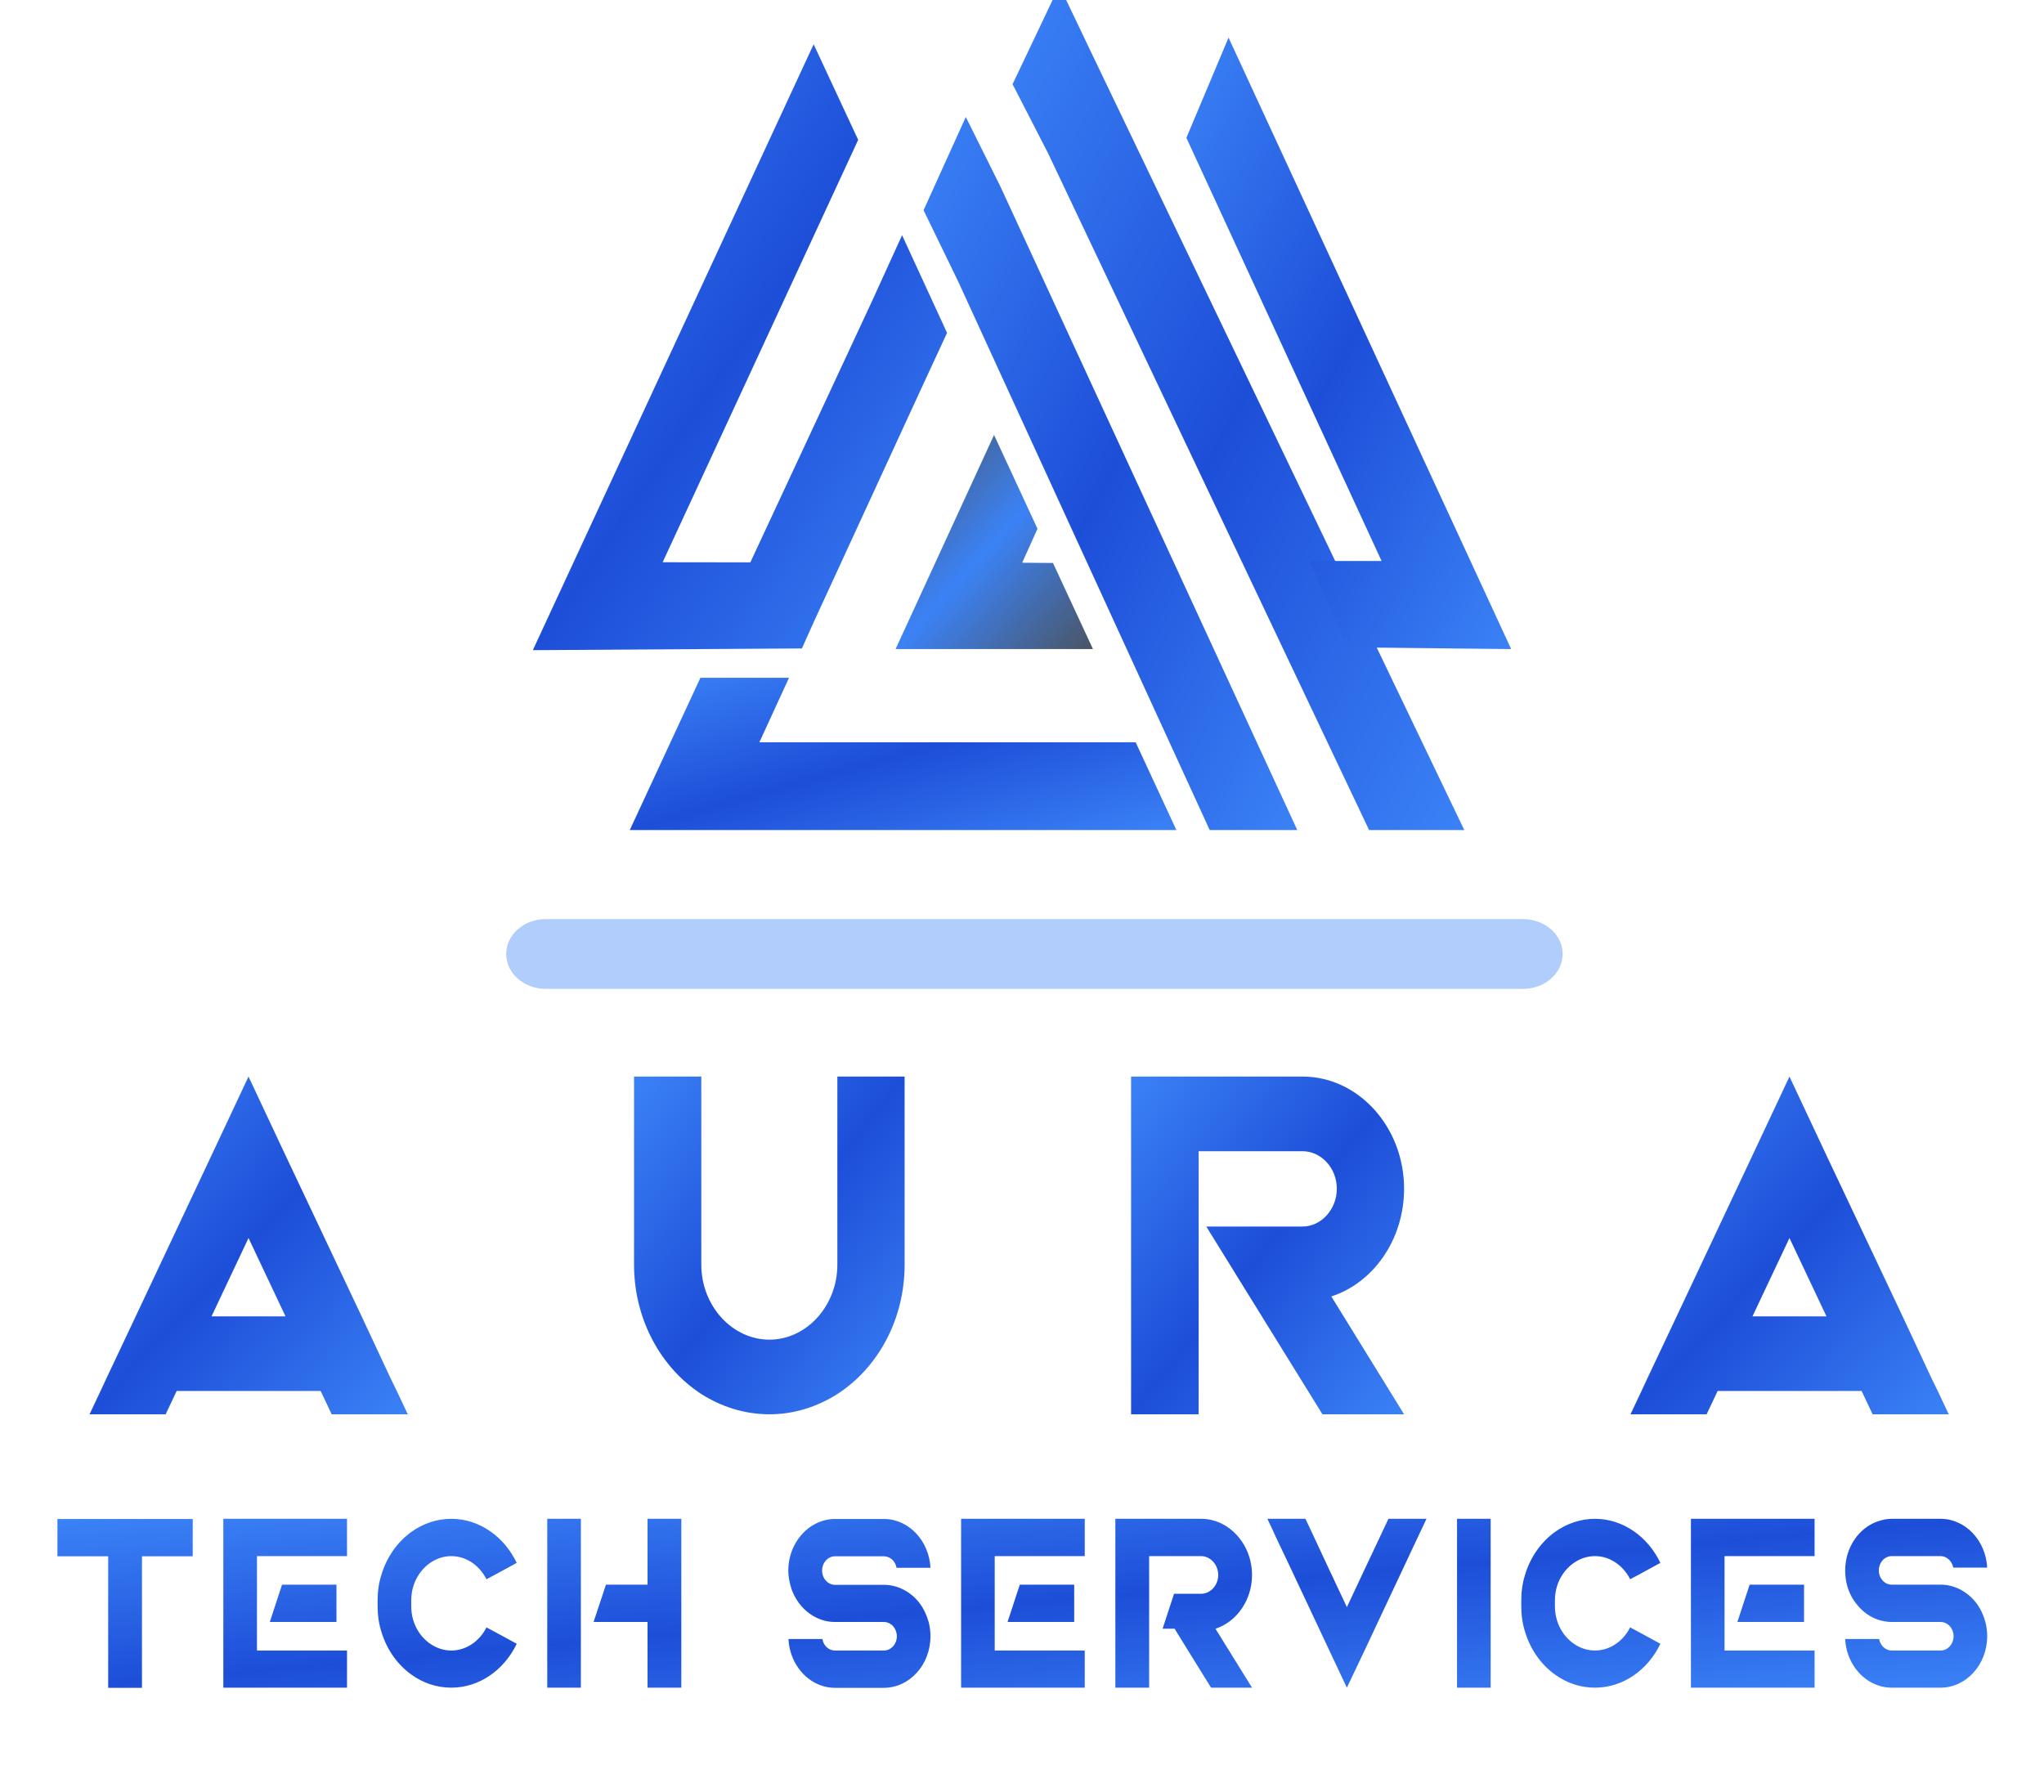
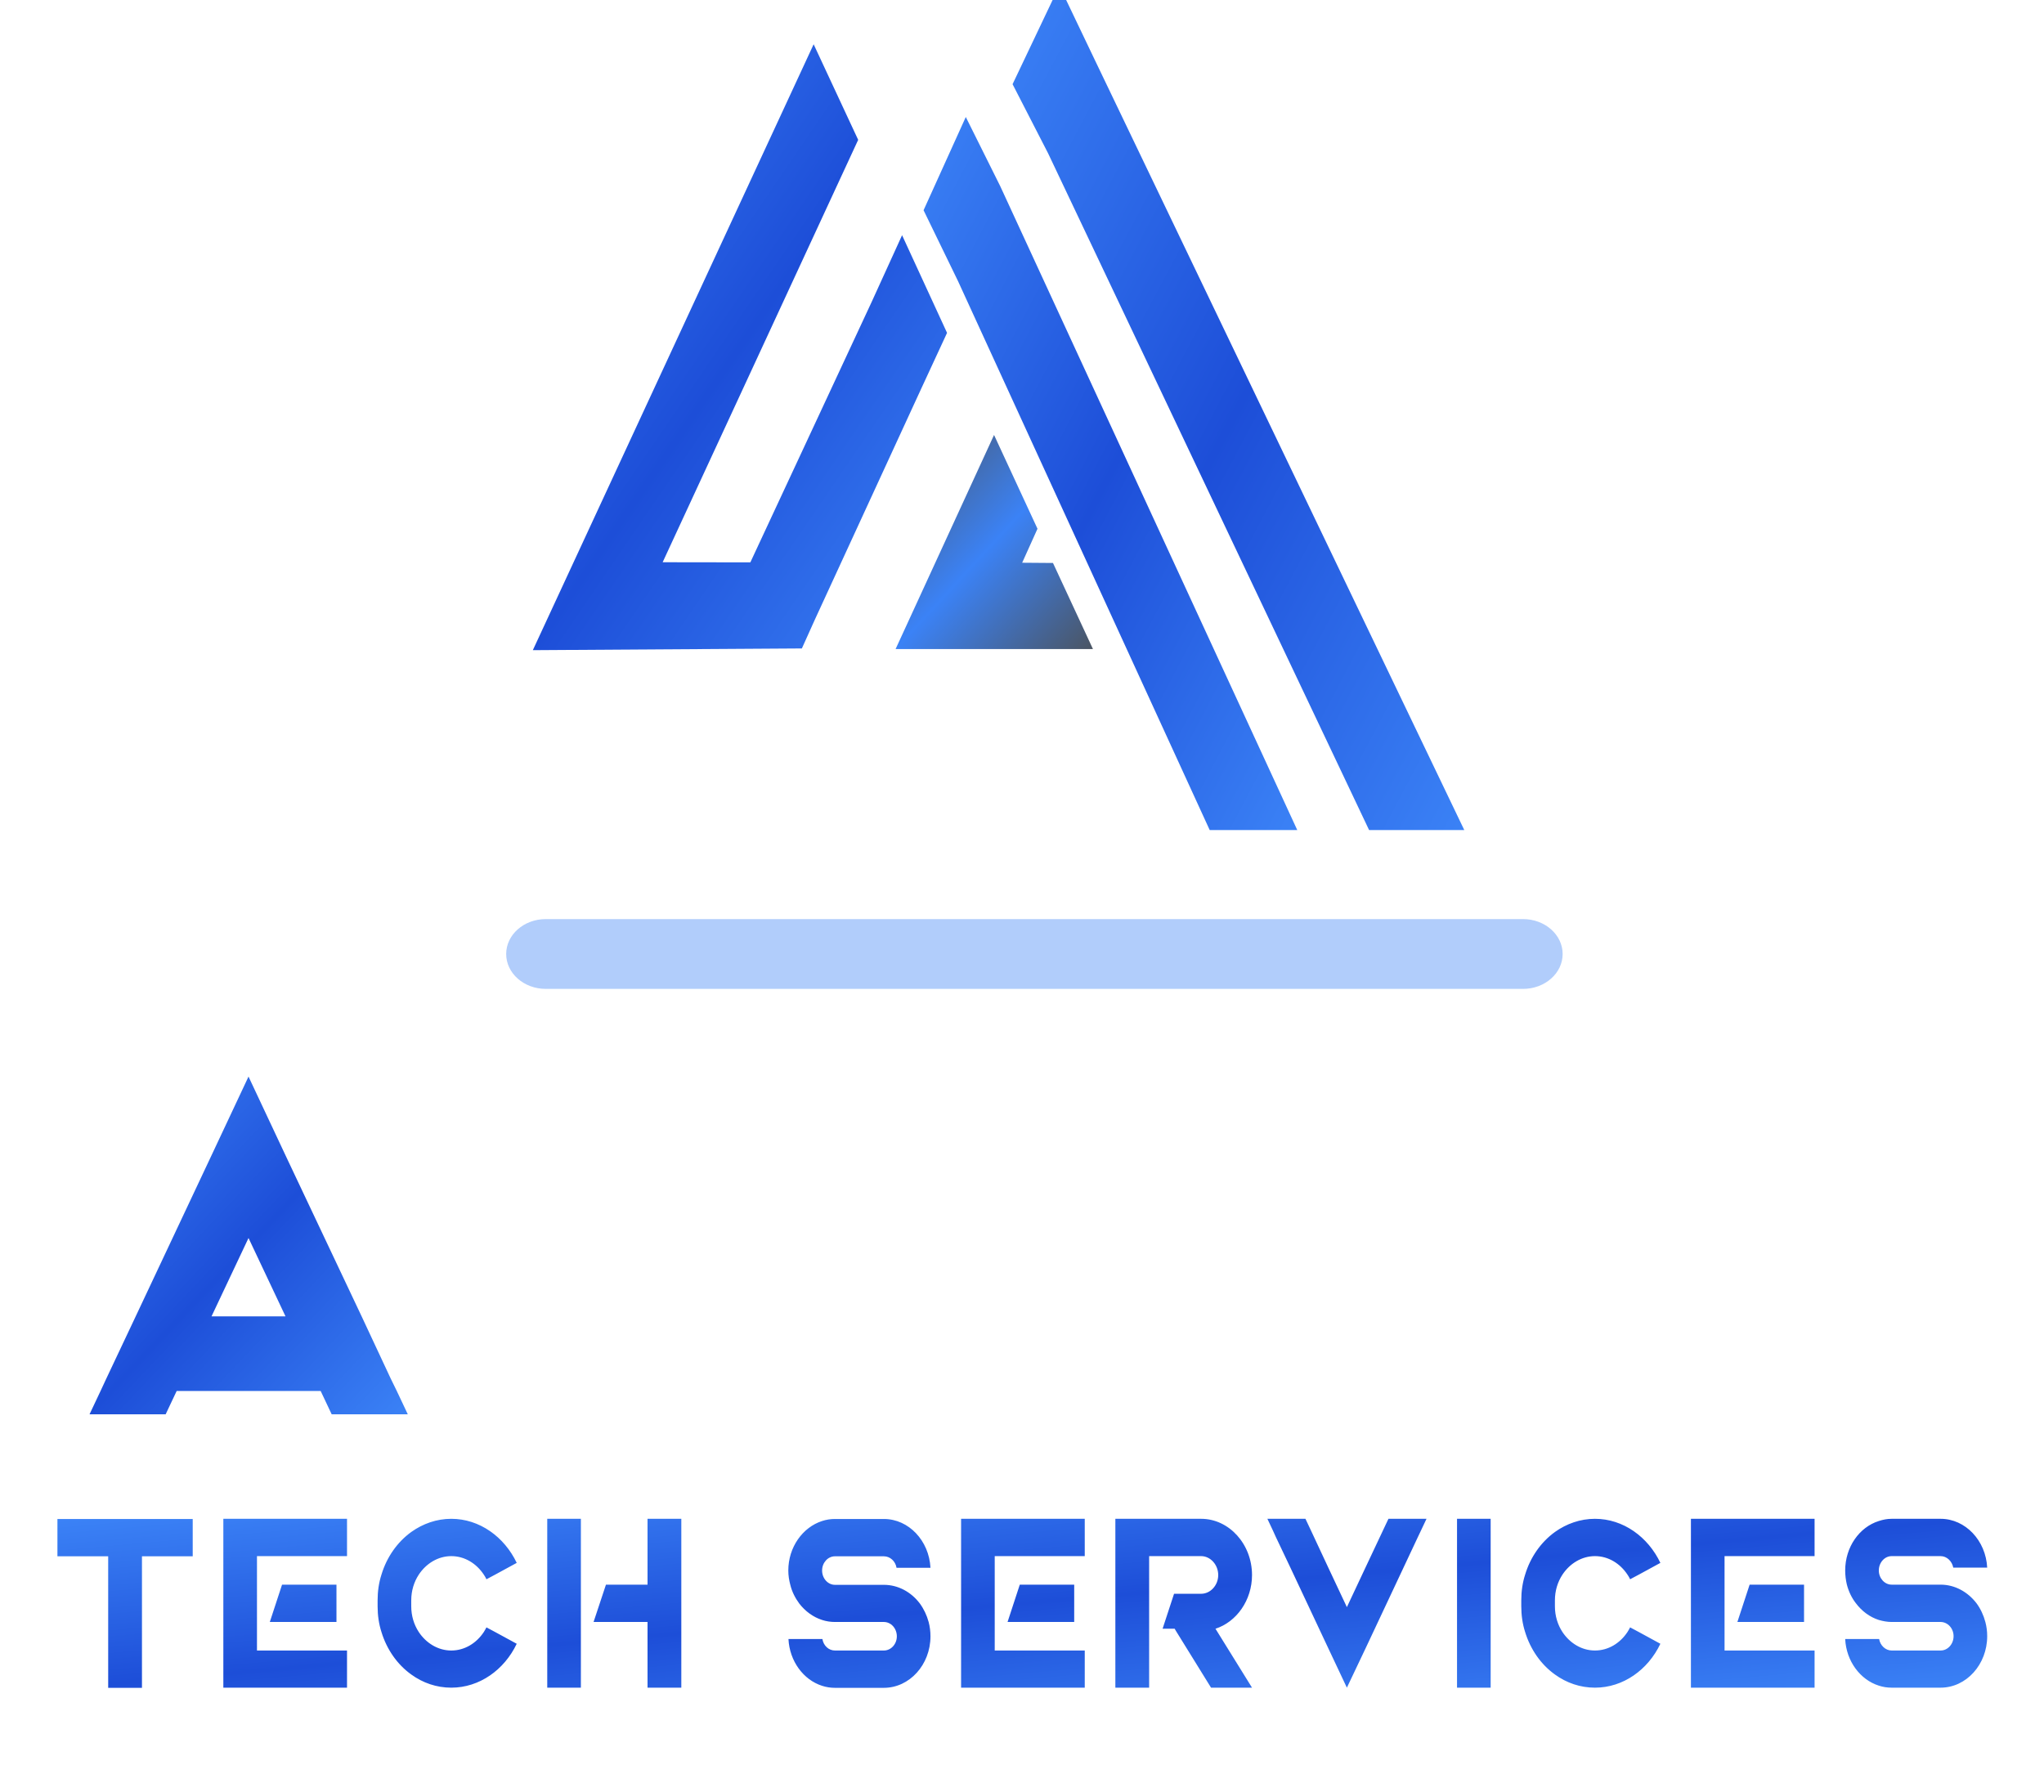
<svg xmlns="http://www.w3.org/2000/svg" width="154" height="135" viewBox="0 0 154 135" fill="none">
  <g clip-path="url(#clip0_197_2)">
    <path d="M21.511 99.187L18.724 93.284L15.937 99.187H21.511ZM13.311 104.811L12.481 106.567H8.013H6.746L7.575 104.811L8.013 103.869L10.224 99.187L15.867 87.202L18.724 81.12L21.58 87.202L27.246 99.187L29.434 103.869L29.895 104.811L30.724 106.567H29.434H24.989L24.16 104.811H13.311Z" fill="url(#paint0_gradient)" />
-     <path d="M63.088 105.04C61.568 106.007 59.817 106.567 57.974 106.567C56.109 106.567 54.358 106.007 52.838 105.04C49.82 103.081 47.77 99.442 47.77 95.294V81.12H52.838V86.744V95.294C52.838 98.398 55.164 100.943 57.974 100.943C60.761 100.943 63.088 98.398 63.088 95.294V86.744V81.12H68.156V95.294C68.156 99.442 66.128 103.081 63.088 105.04Z" fill="url(#paint0_gradient)" />
-     <path d="M85.218 98.042V81.12H90.308H98.14C102.355 81.12 105.787 84.937 105.787 89.569C105.787 93.411 103.461 96.668 100.305 97.686L105.787 106.567H99.637L94.362 98.042L90.884 92.419H97.034H98.14C99.545 92.419 100.72 91.121 100.72 89.569C100.72 88.016 99.545 86.744 98.14 86.744H90.308V92.419V98.042V106.567H85.218V98.042Z" fill="url(#paint0_gradient)" />
-     <path d="M137.61 99.187L134.823 93.284L132.036 99.187H137.61ZM129.41 104.811L128.581 106.567H124.112H122.845L123.675 104.811L124.112 103.869L126.323 99.187L131.967 87.202L134.823 81.12L137.679 87.202L143.346 99.187L145.534 103.869L145.995 104.811L146.824 106.567H145.534H141.088L140.259 104.811H129.41Z" fill="url(#paint0_gradient)" />
    <path d="M103.151 62.545L78.964 11.548L76.29 6.344L79.815 -1.071L82.489 4.523L110.323 62.545H103.151Z" fill="url(#paint1_gradient)" />
-     <path d="M104.091 42.27H98.679L101.502 48.777L113.855 48.907L92.562 2.837L89.385 10.385L104.091 42.27Z" fill="url(#paint1_gradient)" />
    <path d="M97.739 62.545L75.356 14.02L72.765 8.816L69.584 15.841L72.176 21.175L91.142 62.545H97.739Z" fill="url(#paint1_gradient)" />
    <path d="M78.167 39.842L74.894 32.774L67.476 48.907H82.346L79.334 42.42L77.013 42.402L78.167 39.842Z" fill="url(#paint2_gradient)" />
    <path d="M49.926 42.365L56.533 42.374L56.586 42.261L56.796 41.809L57.218 40.903L60.592 33.661L63.965 26.419L65.651 22.798L67.965 17.722L71.353 25.082L69.441 29.212L68.708 30.803L65.777 37.169L62.846 43.534L61.38 46.717L60.415 48.86L40.145 48.99L61.302 3.336L64.657 10.538L49.926 42.365Z" fill="url(#paint1_gradient)" />
-     <path d="M57.213 55.931H85.564L88.632 62.545H47.449L52.772 51.069H59.448L57.213 55.931Z" fill="url(#paint1_gradient)" />
    <path d="M8.151 117.267H4.327V114.455H8.151H10.696H14.52V117.267H10.696V127.178H8.151V117.267ZM20.328 122.216L21.25 119.404H25.35V122.216H20.328ZM19.361 119.404V122.216V124.366H26.145V127.166H16.827V124.366V122.216V120.804V119.404V117.254V114.442H26.145V117.254H19.361V119.404ZM36.65 122.623L37.295 122.967L38.931 123.858C37.998 125.817 36.132 127.166 34.001 127.166C32.896 127.166 31.859 126.809 30.984 126.173C29.936 125.423 29.141 124.29 28.738 122.967C28.542 122.356 28.45 121.707 28.45 121.033V120.804V120.588C28.45 119.913 28.542 119.264 28.738 118.654C29.141 117.318 29.936 116.198 30.984 115.435C31.859 114.811 32.896 114.442 34.001 114.442C36.132 114.442 37.998 115.804 38.931 117.763L37.295 118.654L36.65 118.997C36.593 118.87 36.524 118.756 36.455 118.654C35.902 117.814 35.015 117.254 34.001 117.254C32.999 117.254 32.101 117.814 31.548 118.654C31.191 119.201 30.984 119.862 30.984 120.588V120.804V121.033C30.984 121.758 31.191 122.42 31.548 122.967C32.101 123.807 32.999 124.366 34.001 124.366C35.015 124.366 35.902 123.807 36.455 122.967C36.524 122.852 36.593 122.738 36.65 122.623ZM48.787 122.216H44.721L45.654 119.404H48.787V114.442H51.332V119.404V122.216V127.166H48.787V122.216ZM43.765 119.404V122.216V127.166H41.231V122.216V119.404V114.442H43.765V119.404ZM61.939 123.501H61.962C62.042 123.998 62.434 124.366 62.906 124.366H66.592C67.133 124.366 67.57 123.883 67.57 123.298C67.57 122.7 67.133 122.216 66.592 122.216H63.574H62.906C62.572 122.216 62.25 122.165 61.939 122.064C61.259 121.847 60.66 121.402 60.211 120.817C59.912 120.41 59.67 119.939 59.543 119.417C59.451 119.074 59.393 118.717 59.393 118.336C59.393 116.58 60.476 115.079 61.939 114.608C62.25 114.506 62.572 114.455 62.906 114.455H66.592C68.469 114.455 70.001 116.096 70.104 118.132H67.547C67.467 117.636 67.064 117.267 66.592 117.267H62.906C62.376 117.267 61.939 117.75 61.939 118.336C61.939 118.934 62.376 119.417 62.906 119.417H65.67H66.592C67.674 119.417 68.653 119.964 69.298 120.817C69.597 121.224 69.828 121.707 69.966 122.216C70.058 122.56 70.104 122.929 70.104 123.298C70.104 125.435 68.526 127.178 66.592 127.178H62.906C62.572 127.178 62.25 127.127 61.939 127.026C60.534 126.58 59.486 125.168 59.405 123.501H61.939ZM75.912 122.216L76.833 119.404H80.933V122.216H75.912ZM74.945 119.404V122.216V124.366H81.728V127.166H72.411V124.366V122.216V120.804V119.404V117.254V114.442H81.728V117.254H74.945V119.404ZM84.034 122.903V114.442H86.579H90.495C92.602 114.442 94.33 116.351 94.33 118.679C94.33 120.588 93.155 122.216 91.577 122.725L94.33 127.166H91.243L88.606 122.903L88.502 122.725H87.592L88.456 120.091H89.688H89.942H90.495C91.197 120.091 91.784 119.455 91.784 118.679C91.784 117.903 91.197 117.254 90.495 117.254H86.579V120.091V122.725V122.903V127.166H84.034V122.903ZM100.083 118.132L101.477 121.097L102.87 118.132L104.195 115.32L104.609 114.442H106.832H107.477L107.062 115.32L106.832 115.804L105.738 118.132L102.916 124.137L101.477 127.166L100.049 124.137L97.227 118.132L96.121 115.804L95.902 115.32L95.488 114.442H96.121H98.356L98.77 115.32L100.083 118.132ZM109.776 114.442H112.31V119.404V122.216V127.166H109.776V122.216V119.404V114.442ZM122.817 122.623L123.462 122.967L125.097 123.858C124.165 125.817 122.299 127.166 120.168 127.166C119.063 127.166 118.026 126.809 117.151 126.173C116.103 125.423 115.308 124.29 114.905 122.967C114.709 122.356 114.617 121.707 114.617 121.033V120.804V120.588C114.617 119.913 114.709 119.264 114.905 118.654C115.308 117.318 116.103 116.198 117.151 115.435C118.026 114.811 119.063 114.442 120.168 114.442C122.299 114.442 124.165 115.804 125.097 117.763L123.462 118.654L122.817 118.997C122.76 118.87 122.69 118.756 122.621 118.654C122.069 117.814 121.182 117.254 120.168 117.254C119.166 117.254 118.268 117.814 117.715 118.654C117.358 119.201 117.151 119.862 117.151 120.588V120.804V121.033C117.151 121.758 117.358 122.42 117.715 122.967C118.268 123.807 119.166 124.366 120.168 124.366C121.182 124.366 122.069 123.807 122.621 122.967C122.69 122.852 122.76 122.738 122.817 122.623ZM130.899 122.216L131.821 119.404H135.921V122.216H130.899ZM129.932 119.404V122.216V124.366H136.715V127.166H127.398V124.366V122.216V120.804V119.404V117.254V114.442H136.715V117.254H129.932V119.404ZM141.555 123.501H141.578C141.658 123.985 142.061 124.366 142.522 124.366H146.208C146.749 124.366 147.187 123.883 147.187 123.285C147.187 122.7 146.749 122.216 146.208 122.216H143.202H142.522C142.188 122.216 141.866 122.153 141.555 122.064C140.875 121.847 140.276 121.402 139.827 120.804C139.516 120.41 139.286 119.926 139.148 119.404C139.067 119.061 139.021 118.705 139.021 118.336C139.021 116.567 140.092 115.066 141.555 114.608C141.866 114.506 142.188 114.442 142.522 114.442H146.208C148.085 114.442 149.617 116.084 149.72 118.119H147.164C147.071 117.636 146.68 117.254 146.208 117.254H142.522C141.992 117.254 141.555 117.738 141.555 118.336C141.555 118.921 141.992 119.404 142.522 119.404H145.286H146.208C147.29 119.404 148.258 119.952 148.914 120.804C149.214 121.211 149.444 121.695 149.582 122.216C149.674 122.56 149.72 122.916 149.72 123.285C149.72 125.423 148.143 127.166 146.208 127.166H142.522C142.188 127.166 141.866 127.115 141.555 127.013C140.15 126.568 139.102 125.168 139.021 123.501H141.555Z" fill="url(#paint3_gradient)" />
    <path opacity="0.4" d="M114.748 69.253H41.122C39.474 69.253 38.137 70.431 38.137 71.883C38.137 73.336 39.474 74.513 41.122 74.513H114.748C116.396 74.513 117.733 73.336 117.733 71.883C117.733 70.431 116.396 69.253 114.748 69.253Z" fill="url(#paint4_gradient)" />
  </g>
  <defs>
    <linearGradient id="paint0_gradient" x1="0%" y1="0%" x2="100%" y2="100%">
      <stop offset="0%" stop-color="#3b82f6" />
      <stop offset="50%" stop-color="#1d4ed8" />
      <stop offset="100%" stop-color="#3b82f6" />
    </linearGradient>
    <linearGradient id="paint1_gradient" x1="0%" y1="0%" x2="100%" y2="100%">
      <stop offset="0%" stop-color="#3b82f6" />
      <stop offset="50%" stop-color="#1d4ed8" />
      <stop offset="100%" stop-color="#3b82f6" />
    </linearGradient>
    <linearGradient id="paint2_gradient" x1="0%" y1="0%" x2="100%" y2="100%">
      <stop offset="0%" stop-color="#4b5563" />
      <stop offset="50%" stop-color="#3b82f6" />
      <stop offset="100%" stop-color="#4b5563" />
    </linearGradient>
    <linearGradient id="paint3_gradient" x1="0%" y1="0%" x2="100%" y2="100%">
      <stop offset="0%" stop-color="#3b82f6" />
      <stop offset="50%" stop-color="#1d4ed8" />
      <stop offset="100%" stop-color="#3b82f6" />
    </linearGradient>
    <linearGradient id="paint4_gradient" x1="38.137" y1="69.253" x2="117.733" y2="69.253">
      <stop offset="0%" stop-color="#3b82f6" />
      <stop offset="100%" stop-color="#1d4ed8" />
    </linearGradient>
    <clipPath id="clip0_197_2">
      <rect width="154" height="135" fill="white" />
    </clipPath>
  </defs>
</svg>